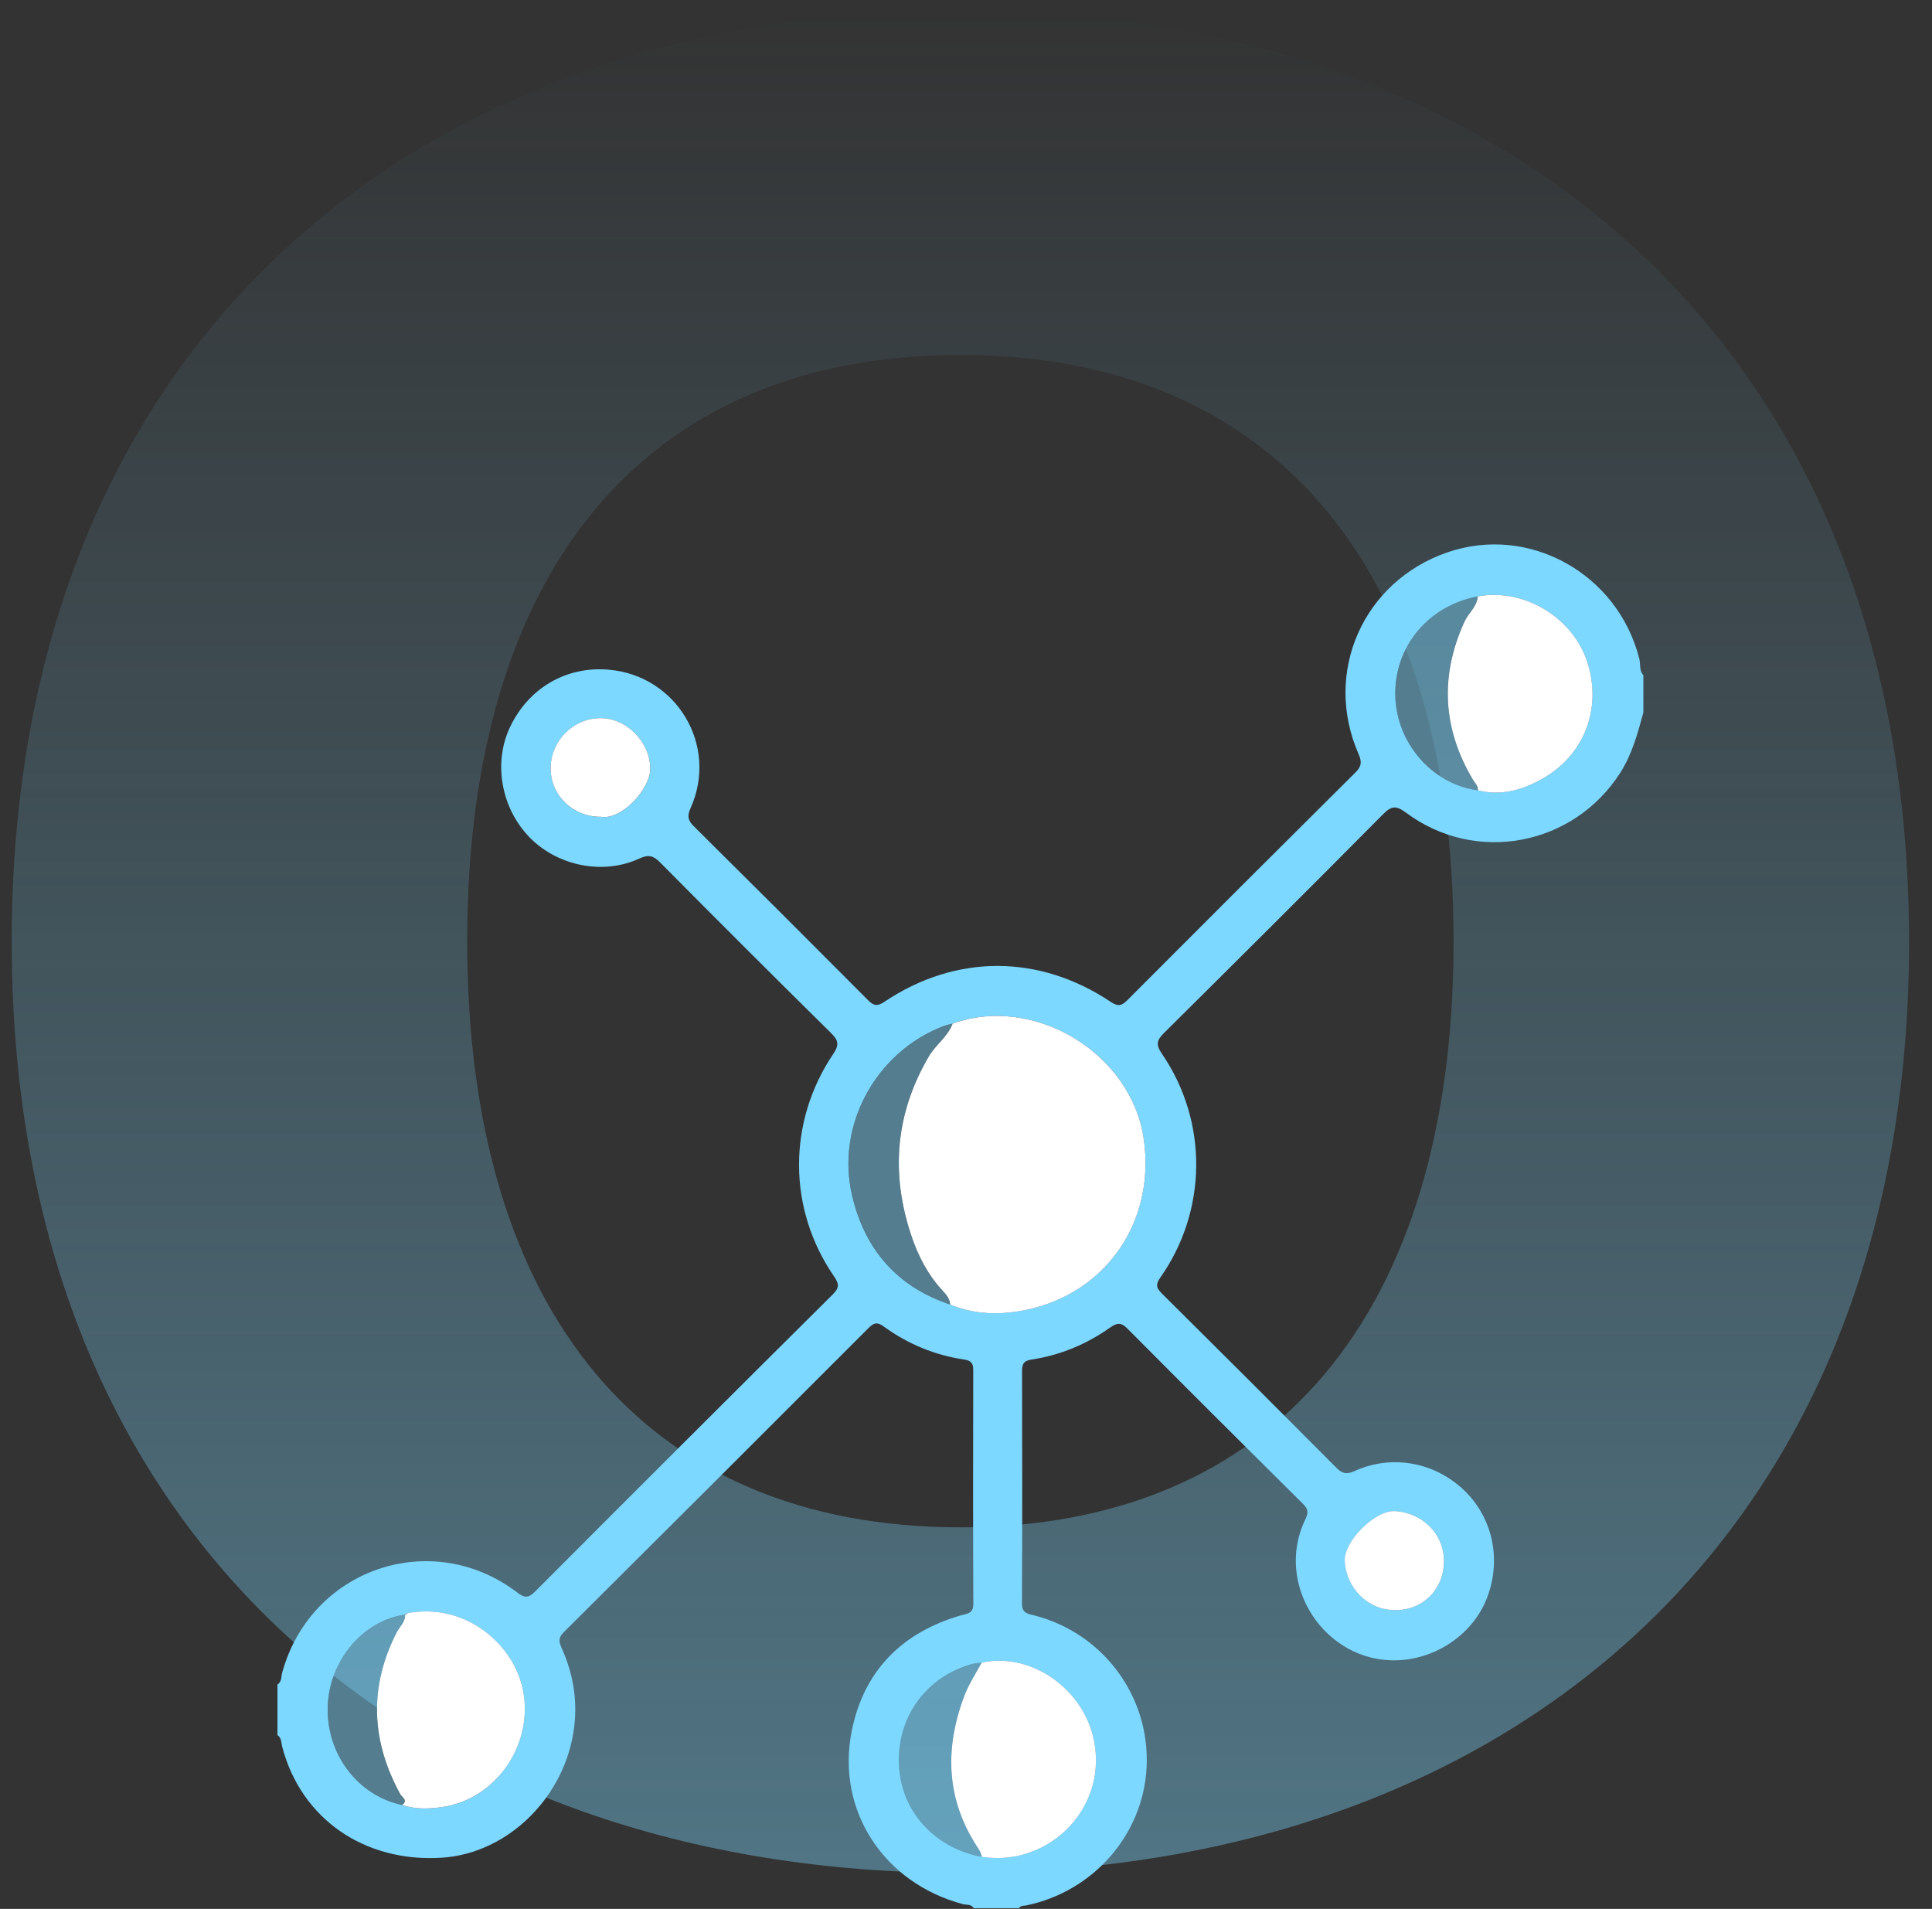
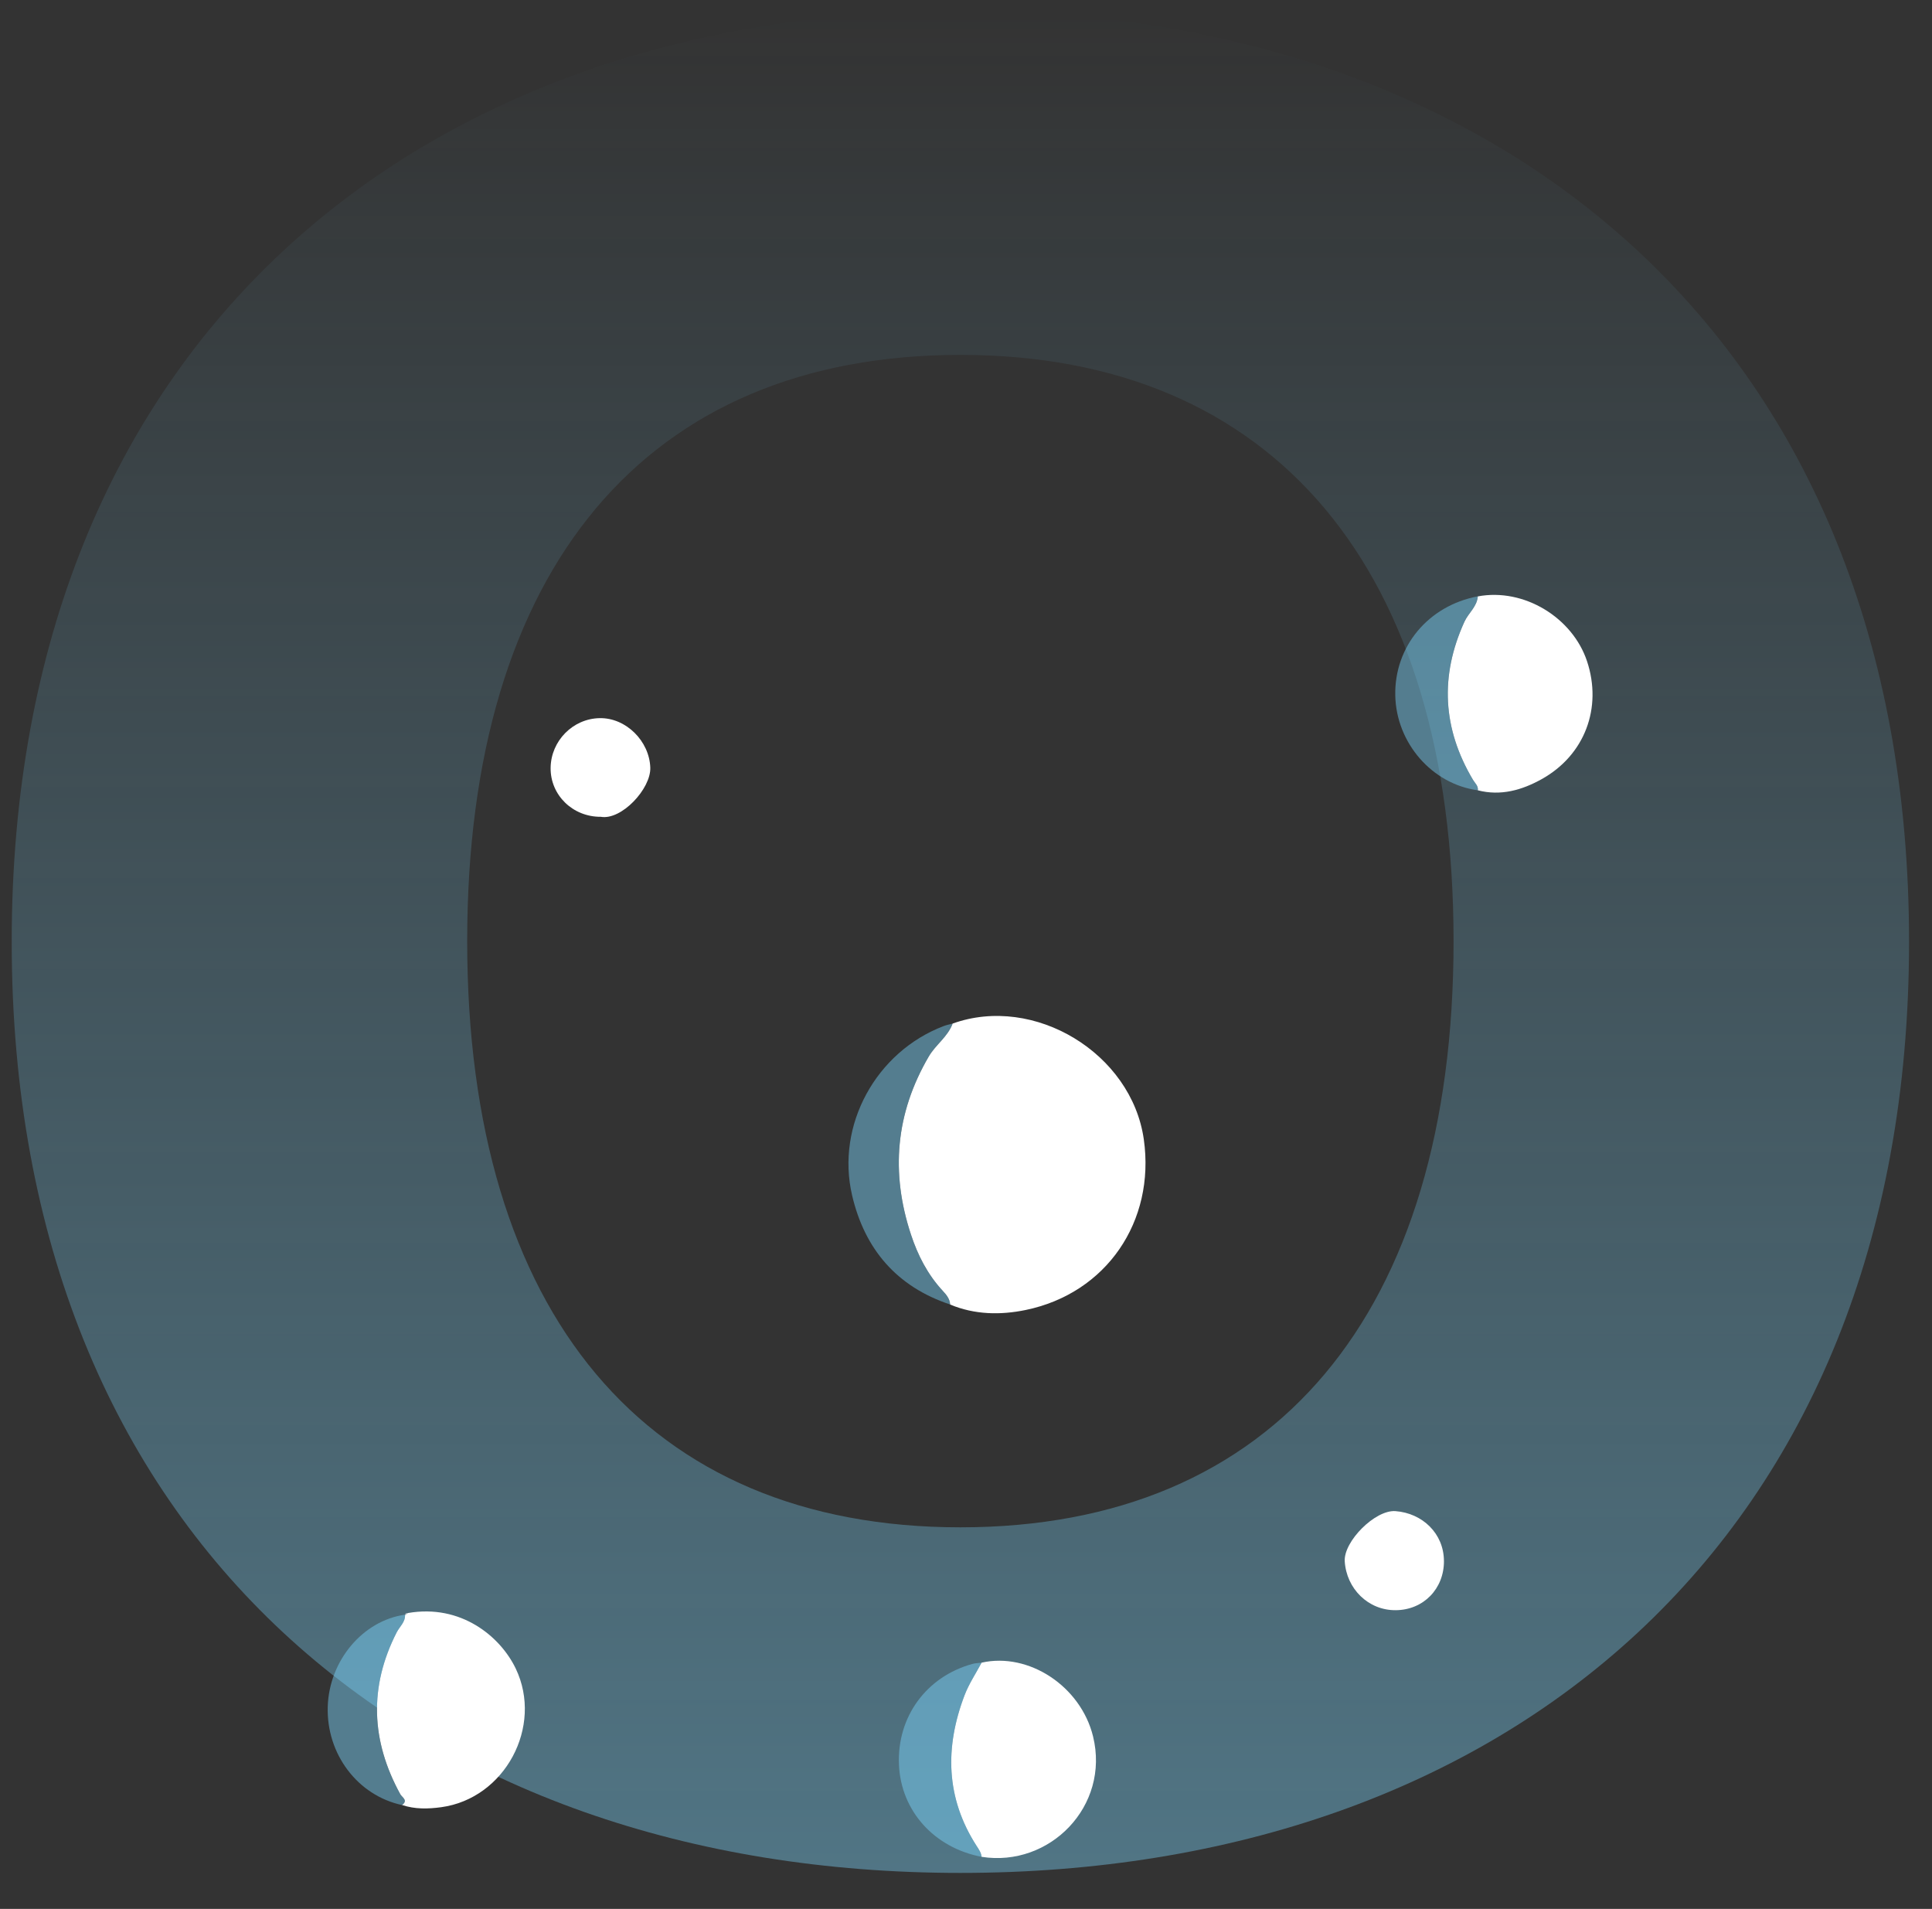
<svg xmlns="http://www.w3.org/2000/svg" width="83" height="82" viewBox="0 0 83 82" fill="none">
  <rect x="0" y="0" width="83" height="82" fill="#333333" stroke="none" />
  <path d="M41.259 80.454C17.993 80.454 0.503 66.23 0.503 40.454C0.503 14.678 17.993 0.454 41.259 0.454C64.525 0.454 82.014 14.651 82.014 40.454C82.014 66.257 64.525 80.454 41.259 80.454ZM41.259 15.245C27.763 15.245 20.071 24.422 20.071 40.427C20.071 56.432 27.763 65.609 41.259 65.609C54.754 65.609 62.446 56.432 62.446 40.427C62.446 24.422 54.727 15.245 41.259 15.245Z" fill="url(#paint0_linear_259_315)" />
  <g clip-path="url(#clip0_259_315)">
-     <path d="M70.6 30.607C70.356 31.501 70.119 32.392 69.609 33.192C67.597 36.341 63.396 37.142 60.399 34.907C60.003 34.611 59.793 34.598 59.43 34.964C56.313 38.107 53.175 41.231 50.031 44.349C49.715 44.661 49.625 44.845 49.919 45.272C51.91 48.176 51.872 52.005 49.85 54.876C49.629 55.19 49.684 55.335 49.923 55.573C52.429 58.059 54.928 60.553 57.418 63.056C57.674 63.314 57.866 63.341 58.203 63.188C59.784 62.471 61.606 62.801 62.873 63.993C64.12 65.167 64.517 66.972 63.889 68.623C63.303 70.165 61.74 71.258 60.035 71.32C56.929 71.432 54.72 68.075 56.075 65.275C56.218 64.978 56.207 64.827 55.976 64.6C53.455 62.1 50.941 59.594 48.44 57.076C48.163 56.798 47.997 56.811 47.687 57.03C46.678 57.743 45.556 58.214 44.328 58.399C44.018 58.445 43.908 58.557 43.908 58.869C43.916 62.206 43.921 65.543 43.904 68.878C43.902 69.293 44.144 69.321 44.428 69.392C47.402 70.153 49.416 72.884 49.258 75.93C49.108 78.813 46.972 81.255 44.081 81.852C43.974 81.875 43.846 81.844 43.78 81.969H41.832C41.728 81.786 41.526 81.837 41.372 81.796C37.977 80.899 35.909 77.77 36.591 74.36C37.107 71.782 38.735 70.135 41.268 69.394C41.534 69.315 41.818 69.329 41.815 68.899C41.799 65.545 41.805 62.192 41.811 58.836C41.811 58.55 41.705 58.442 41.42 58.401C40.153 58.213 38.996 57.731 37.964 56.98C37.669 56.765 37.525 56.834 37.302 57.058C32.946 61.416 28.588 65.77 24.218 70.115C23.973 70.358 24.011 70.53 24.133 70.803C24.616 71.882 24.814 73.006 24.666 74.197C24.295 77.178 21.831 79.62 18.977 79.801C15.648 80.011 12.936 78.124 12.125 75.041C12.079 74.869 12.105 74.654 11.919 74.535V72.362C12.111 72.245 12.075 72.025 12.122 71.855C13.346 67.386 18.546 65.604 22.227 68.413C22.565 68.671 22.721 68.634 23.004 68.352C27.247 64.096 31.5 59.851 35.765 55.616C36.056 55.328 36.062 55.164 35.83 54.828C33.838 51.937 33.825 48.197 35.8 45.27C36.059 44.886 36.022 44.691 35.707 44.38C33.249 41.955 30.805 39.514 28.374 37.062C28.082 36.767 27.882 36.688 27.467 36.88C25.907 37.601 23.954 37.198 22.76 35.979C21.524 34.716 21.179 32.754 21.92 31.214C22.724 29.546 24.325 28.616 26.137 28.766C29.069 29.009 30.874 32.026 29.668 34.712C29.516 35.051 29.548 35.236 29.804 35.491C32.311 37.975 34.809 40.469 37.299 42.971C37.553 43.227 37.71 43.225 38.007 43.026C41.069 40.978 44.646 40.983 47.727 43.043C48.04 43.252 48.197 43.199 48.437 42.959C51.698 39.689 54.964 36.427 58.239 33.174C58.504 32.911 58.506 32.711 58.362 32.383C56.827 28.877 58.569 24.962 62.199 23.721C65.701 22.524 69.506 24.649 70.427 28.302C70.486 28.536 70.412 28.804 70.6 29.004V30.605V30.607ZM17.407 69.381L17.399 69.359C15.586 69.616 14.145 71.329 14.08 73.302C14.014 75.34 15.361 77.128 17.273 77.538C17.825 77.722 18.387 77.708 18.956 77.631C21.694 77.257 23.346 74.164 22.157 71.677C21.494 70.291 19.8 68.895 17.527 69.291C17.464 69.291 17.401 69.291 17.407 69.381ZM63.486 25.619C61.359 26.02 59.899 27.775 59.943 29.877C59.986 31.918 61.527 33.687 63.489 33.949C64.472 34.201 65.387 33.939 66.225 33.473C68.088 32.438 68.842 30.402 68.179 28.402C67.559 26.539 65.481 25.245 63.486 25.619ZM42.171 71.422C42.039 71.439 41.904 71.442 41.776 71.476C39.79 72.021 38.53 73.755 38.62 75.812C38.706 77.79 40.131 79.375 42.171 79.763C45.096 80.225 47.693 77.586 46.958 74.589C46.429 72.434 44.196 70.966 42.171 71.422V71.422ZM40.925 43.969C40.798 44.003 40.666 44.029 40.542 44.075C37.637 45.18 35.9 48.331 36.605 51.349C37.144 53.657 38.52 55.273 40.818 56.037C41.875 56.477 42.985 56.494 44.07 56.269C47.527 55.554 49.636 52.47 49.138 48.944C48.613 45.242 44.431 42.708 40.924 43.968L40.925 43.969ZM25.814 35.089C26.7 35.245 27.967 33.886 27.938 32.979C27.902 31.845 26.901 30.827 25.758 30.85C24.612 30.873 23.673 31.826 23.657 32.983C23.641 34.156 24.607 35.099 25.816 35.089H25.814ZM62.034 67.053C62.029 65.874 61.11 65.001 59.953 64.915C59.08 64.849 57.719 66.221 57.773 67.072C57.846 68.241 58.778 69.182 59.968 69.17C61.153 69.159 62.04 68.251 62.036 67.055L62.034 67.053Z" fill="#7DD8FF" />
    <path d="M40.925 43.969C44.432 42.708 48.615 45.243 49.139 48.945C49.638 52.47 47.528 55.554 44.071 56.271C42.986 56.496 41.877 56.479 40.819 56.039C40.808 55.791 40.644 55.604 40.498 55.447C39.852 54.747 39.433 53.93 39.138 53.039C38.255 50.373 38.474 47.826 39.9 45.384C40.199 44.873 40.717 44.537 40.925 43.971V43.969Z" fill="white" />
    <path d="M17.527 69.29C19.8 68.895 21.493 70.292 22.157 71.677C23.346 74.164 21.692 77.257 18.956 77.631C18.387 77.708 17.827 77.722 17.273 77.537C17.546 77.334 17.269 77.207 17.195 77.07C15.939 74.777 15.843 72.465 17.044 70.116C17.17 69.87 17.421 69.675 17.4 69.358L17.407 69.379C17.447 69.349 17.487 69.319 17.527 69.289V69.29Z" fill="white" />
    <path d="M42.171 71.422C44.194 70.966 46.429 72.433 46.958 74.589C47.693 77.585 45.096 80.225 42.171 79.763C42.152 79.585 42.055 79.446 41.96 79.302C40.627 77.235 40.587 75.058 41.438 72.822C41.625 72.333 41.923 71.887 42.171 71.422V71.422Z" fill="white" />
    <path d="M63.486 25.619C65.482 25.245 67.56 26.539 68.179 28.402C68.843 30.4 68.089 32.438 66.225 33.473C65.387 33.939 64.473 34.203 63.489 33.949C63.514 33.754 63.363 33.641 63.279 33.496C61.974 31.298 61.85 29.042 62.913 26.708C63.085 26.331 63.453 26.063 63.488 25.62L63.486 25.619Z" fill="white" />
    <path d="M40.926 43.969C40.718 44.535 40.199 44.872 39.901 45.382C38.473 47.824 38.255 50.371 39.138 53.037C39.434 53.93 39.852 54.747 40.498 55.445C40.643 55.603 40.807 55.789 40.82 56.037C38.522 55.274 37.146 53.656 36.607 51.349C35.902 48.33 37.639 45.18 40.544 44.075C40.668 44.028 40.8 44.003 40.927 43.969H40.926Z" fill="#7DD8FF" fill-opacity="0.45" />
    <path d="M42.171 71.422C41.924 71.887 41.625 72.333 41.438 72.822C40.586 75.058 40.626 77.235 41.96 79.302C42.053 79.447 42.152 79.587 42.171 79.763C40.131 79.375 38.708 77.79 38.62 75.812C38.53 73.756 39.791 72.022 41.777 71.476C41.903 71.442 42.039 71.439 42.171 71.422V71.422Z" fill="#7DD8FF" fill-opacity="0.45" />
    <path d="M63.486 25.619C63.452 26.062 63.084 26.33 62.912 26.707C61.848 29.04 61.974 31.296 63.277 33.495C63.363 33.638 63.512 33.753 63.488 33.948C61.524 33.685 59.983 31.917 59.942 29.876C59.898 27.773 61.358 26.019 63.485 25.617L63.486 25.619Z" fill="#7DD8FF" fill-opacity="0.45" />
    <path d="M17.4 69.359C17.421 69.676 17.17 69.871 17.044 70.118C15.843 72.467 15.939 74.779 17.195 77.072C17.269 77.208 17.546 77.335 17.273 77.539C15.361 77.129 14.014 75.342 14.08 73.304C14.145 71.33 15.587 69.616 17.4 69.361V69.359Z" fill="#7DD8FF" fill-opacity="0.45" />
    <path d="M25.814 35.087C24.606 35.097 23.64 34.154 23.655 32.981C23.671 31.825 24.61 30.872 25.757 30.849C26.899 30.826 27.901 31.843 27.937 32.977C27.965 33.884 26.7 35.243 25.812 35.087H25.814Z" fill="white" />
    <path d="M62.033 67.053C62.039 68.25 61.152 69.158 59.965 69.168C58.775 69.18 57.845 68.24 57.771 67.07C57.716 66.219 59.078 64.847 59.951 64.913C61.107 65 62.027 65.872 62.032 67.051L62.033 67.053Z" fill="white" />
    <path d="M17.526 69.29C17.487 69.32 17.447 69.35 17.407 69.38C17.401 69.289 17.464 69.289 17.526 69.29Z" fill="white" fill-opacity="0.55" />
  </g>
  <defs>
    <linearGradient id="paint0_linear_259_315" x1="41.259" y1="80.454" x2="41.259" y2="0.454" gradientUnits="userSpaceOnUse">
      <stop stop-color="#7DD8FF" stop-opacity="0.4" />
      <stop offset="1" stop-color="#7DD8FF" stop-opacity="0" />
    </linearGradient>
    <clipPath id="clip0_259_315">
      <rect width="58.685" height="58.583" fill="white" transform="translate(11.916 23.387)" />
    </clipPath>
  </defs>
</svg>